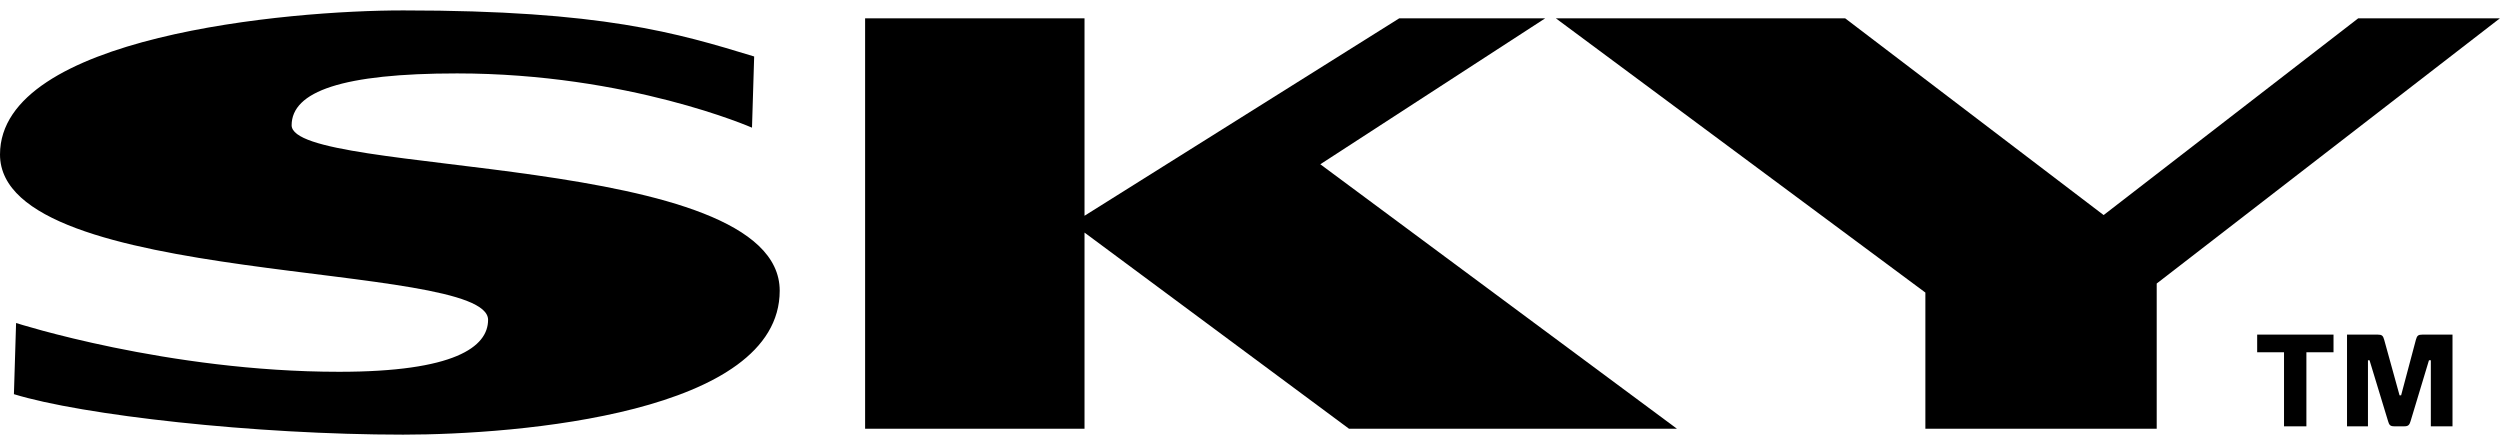
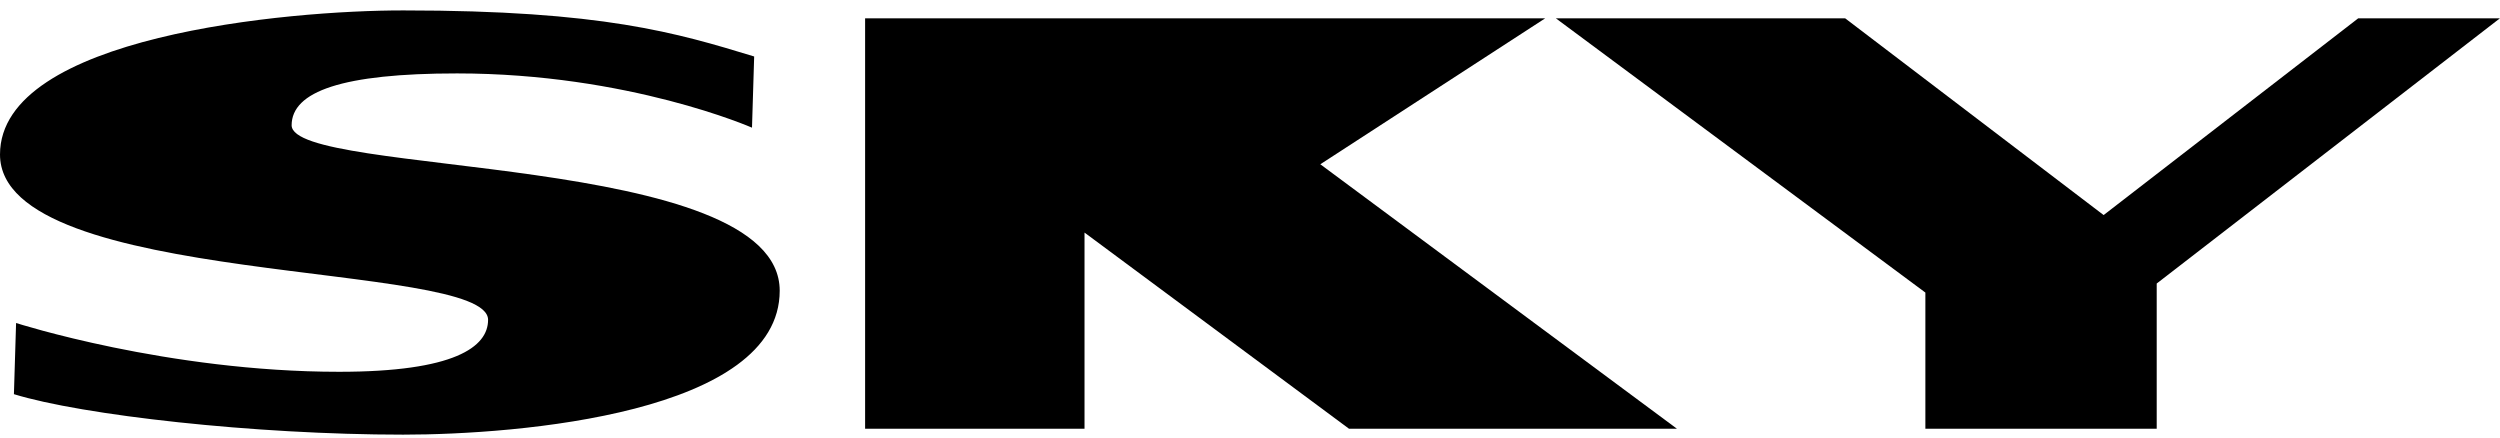
<svg xmlns="http://www.w3.org/2000/svg" width="120" height="21" viewBox="0 0 120 21" fill="none">
  <path fill-rule="evenodd" clip-rule="evenodd" d="M13.998 6.018C13.998 4.385 16.443 3.524 21.94 3.524C30.172 3.524 36.096 6.128 36.096 6.128L36.2 2.711C32.494 1.582 28.925 0.5 19.371 0.5C13.825 0.493 0 1.733 0 7.416C0 13.829 23.428 12.473 23.428 15.352C23.428 16.654 21.816 17.846 16.278 17.846C8.046 17.846 0.772 15.504 0.772 15.504L0.668 18.92C3.933 19.926 12.207 20.863 19.35 20.863C24.889 20.863 37.426 19.836 37.426 13.954C37.426 7.278 13.998 8.491 13.998 6.011V6.018Z" fill="#9DABBD" style="fill:#9DABBD;fill:color(display-p3 0.615 0.67 0.741);fill-opacity:1;" />
  <path fill-rule="evenodd" clip-rule="evenodd" d="M120 0.879H113.194L100.974 10.323L88.567 0.879H74.68L92.418 14.043V20.58H103.522V13.609L119.986 0.886L120 0.879Z" fill="#9DABBD" style="fill:#9DABBD;fill:color(display-p3 0.615 0.67 0.741);fill-opacity:1;" />
-   <path fill-rule="evenodd" clip-rule="evenodd" d="M74.17 0.879H67.164L52.057 10.357V0.879H41.525V20.58H52.057V11.164L64.753 20.58H80.494L63.375 7.885L74.17 0.879Z" fill="#9DABBD" style="fill:#9DABBD;fill:color(display-p3 0.615 0.67 0.741);fill-opacity:1;" />
-   <path fill-rule="evenodd" clip-rule="evenodd" d="M117.727 16.061H116.28C116.073 16.061 116.018 16.11 115.963 16.309L115.254 18.975H115.178L114.441 16.309C114.386 16.11 114.331 16.061 114.124 16.061H112.657V20.463H113.662V17.294H113.738L114.627 20.215C114.682 20.408 114.737 20.463 114.93 20.463H115.405C115.584 20.463 115.653 20.408 115.708 20.215L116.59 17.294H116.68V20.463H117.72V16.061H117.727ZM112.009 16.909V16.061H108.344V16.909H109.633V20.463H110.707V16.909H112.016H112.009Z" fill="#9DABBD" style="fill:#9DABBD;fill:color(display-p3 0.615 0.67 0.741);fill-opacity:1;" />
+   <path fill-rule="evenodd" clip-rule="evenodd" d="M74.17 0.879H67.164V0.879H41.525V20.58H52.057V11.164L64.753 20.58H80.494L63.375 7.885L74.17 0.879Z" fill="#9DABBD" style="fill:#9DABBD;fill:color(display-p3 0.615 0.67 0.741);fill-opacity:1;" />
</svg>